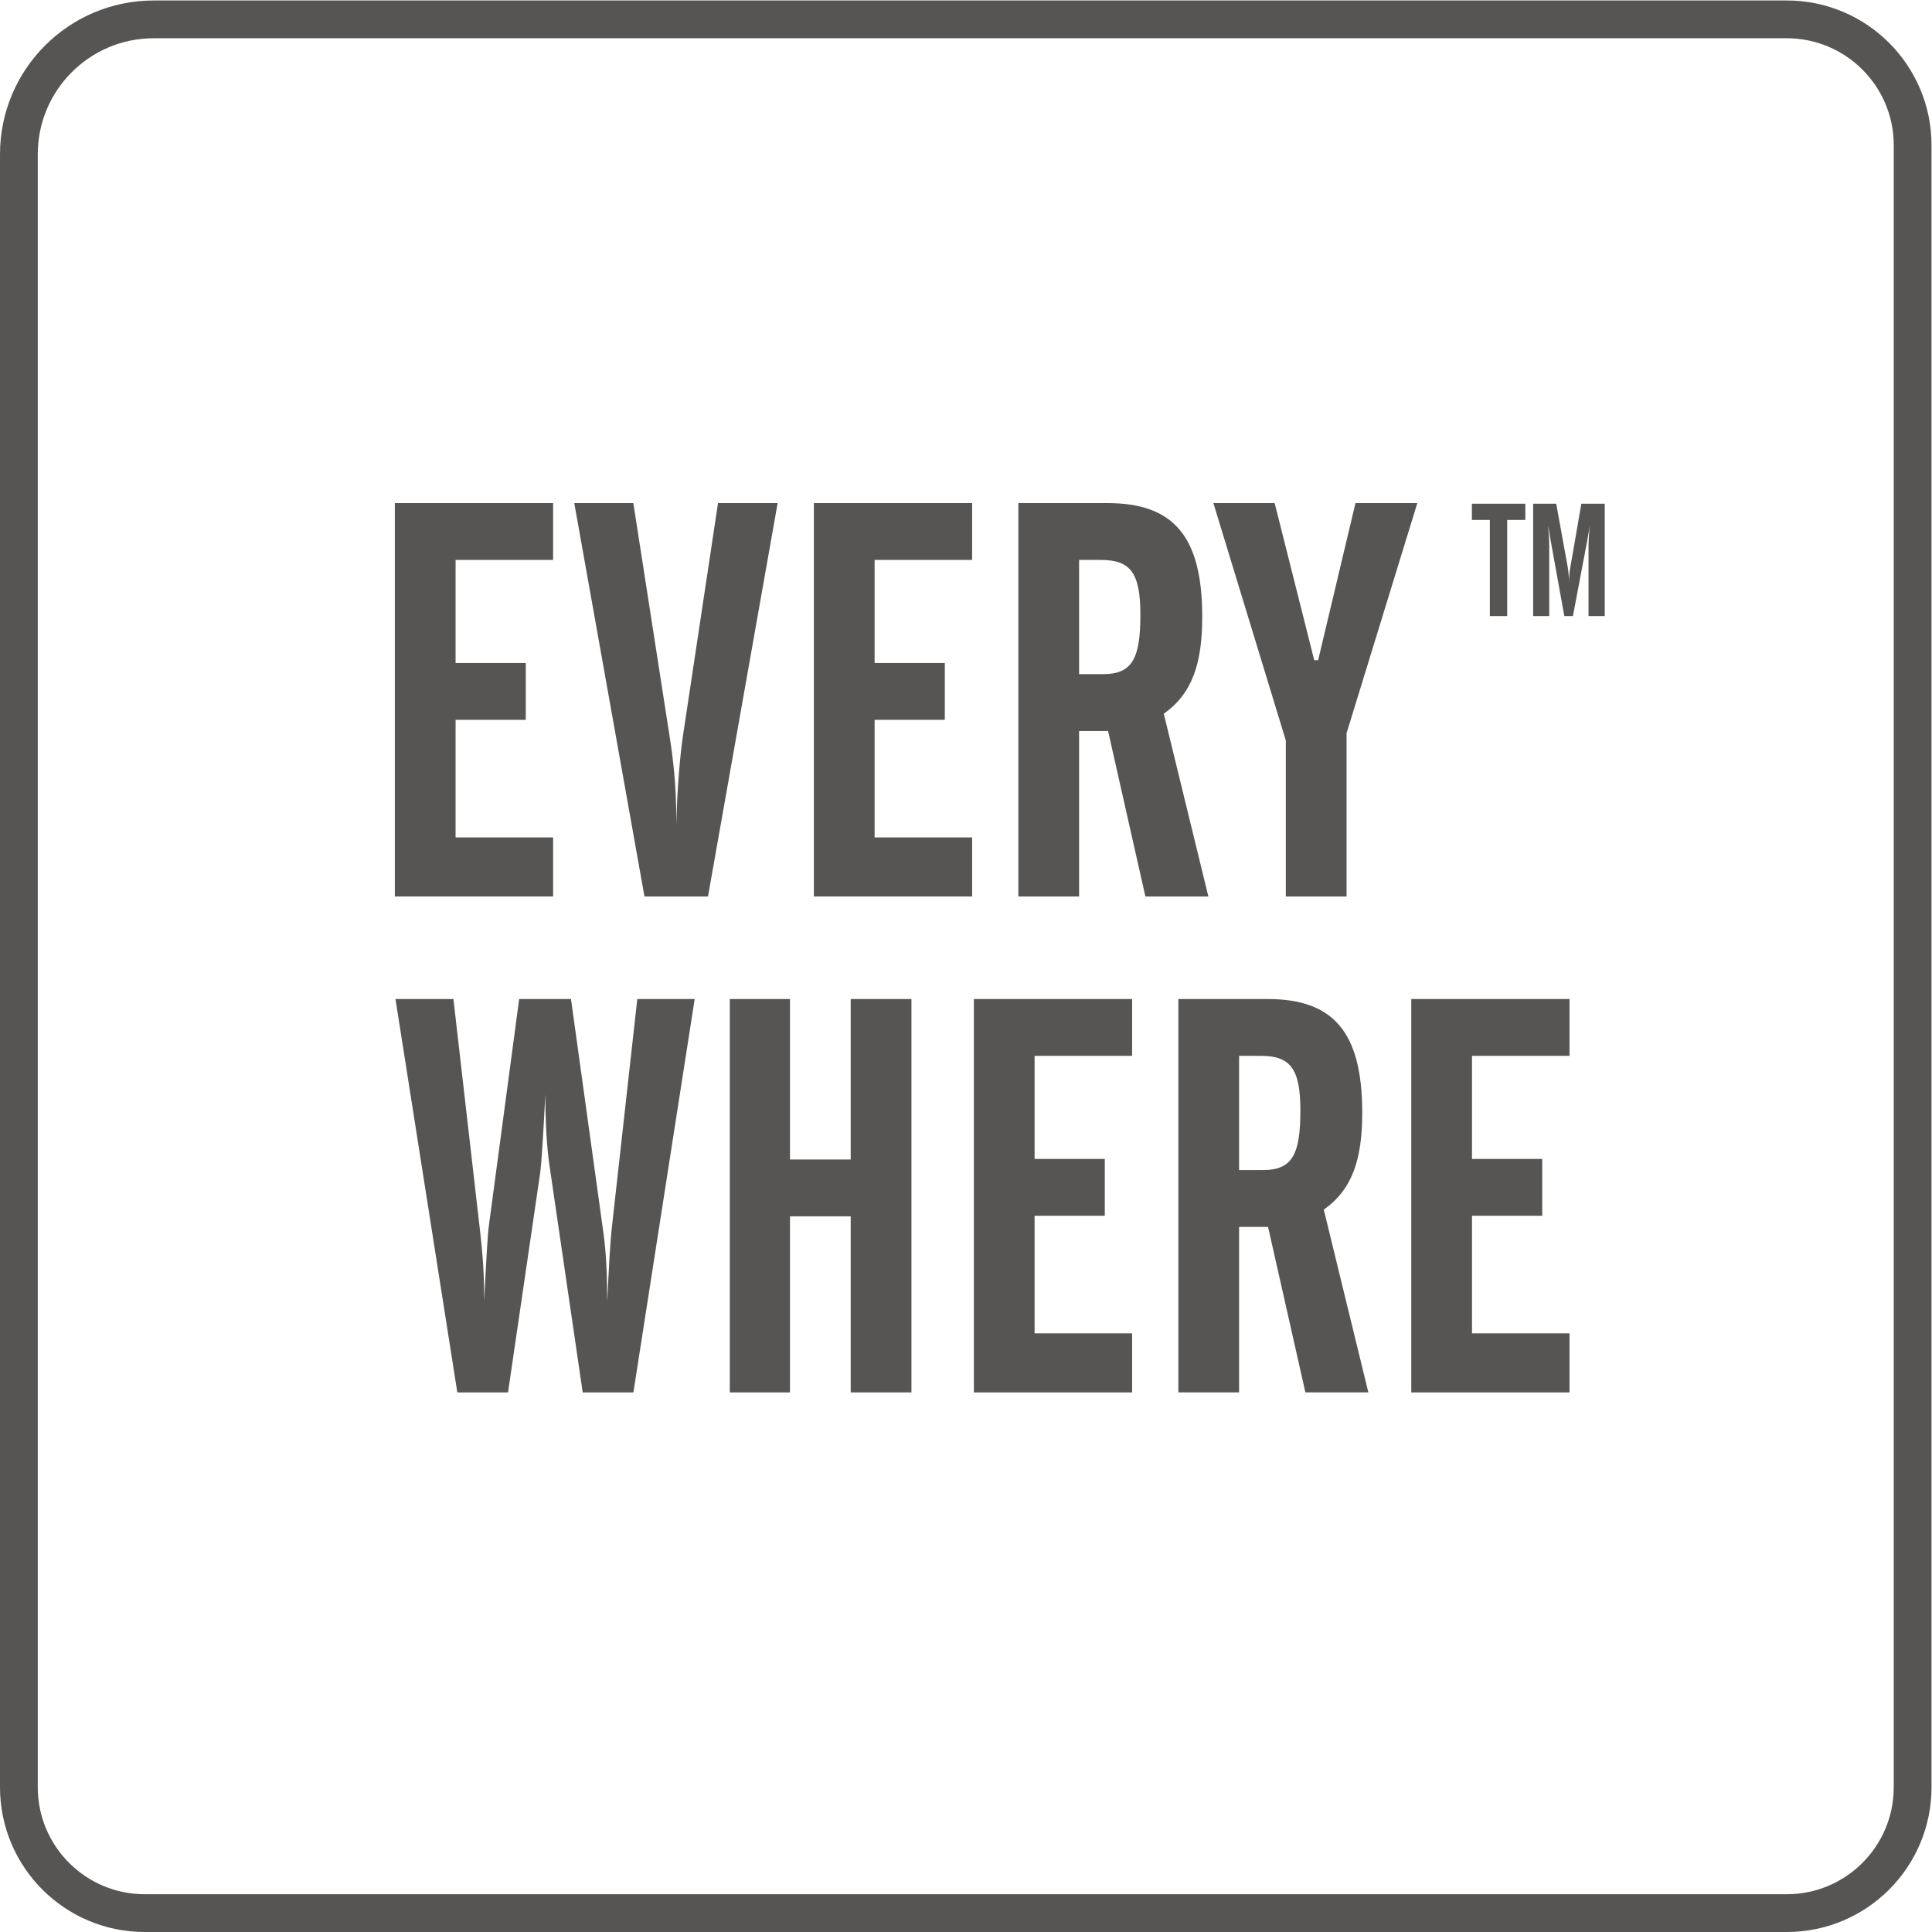
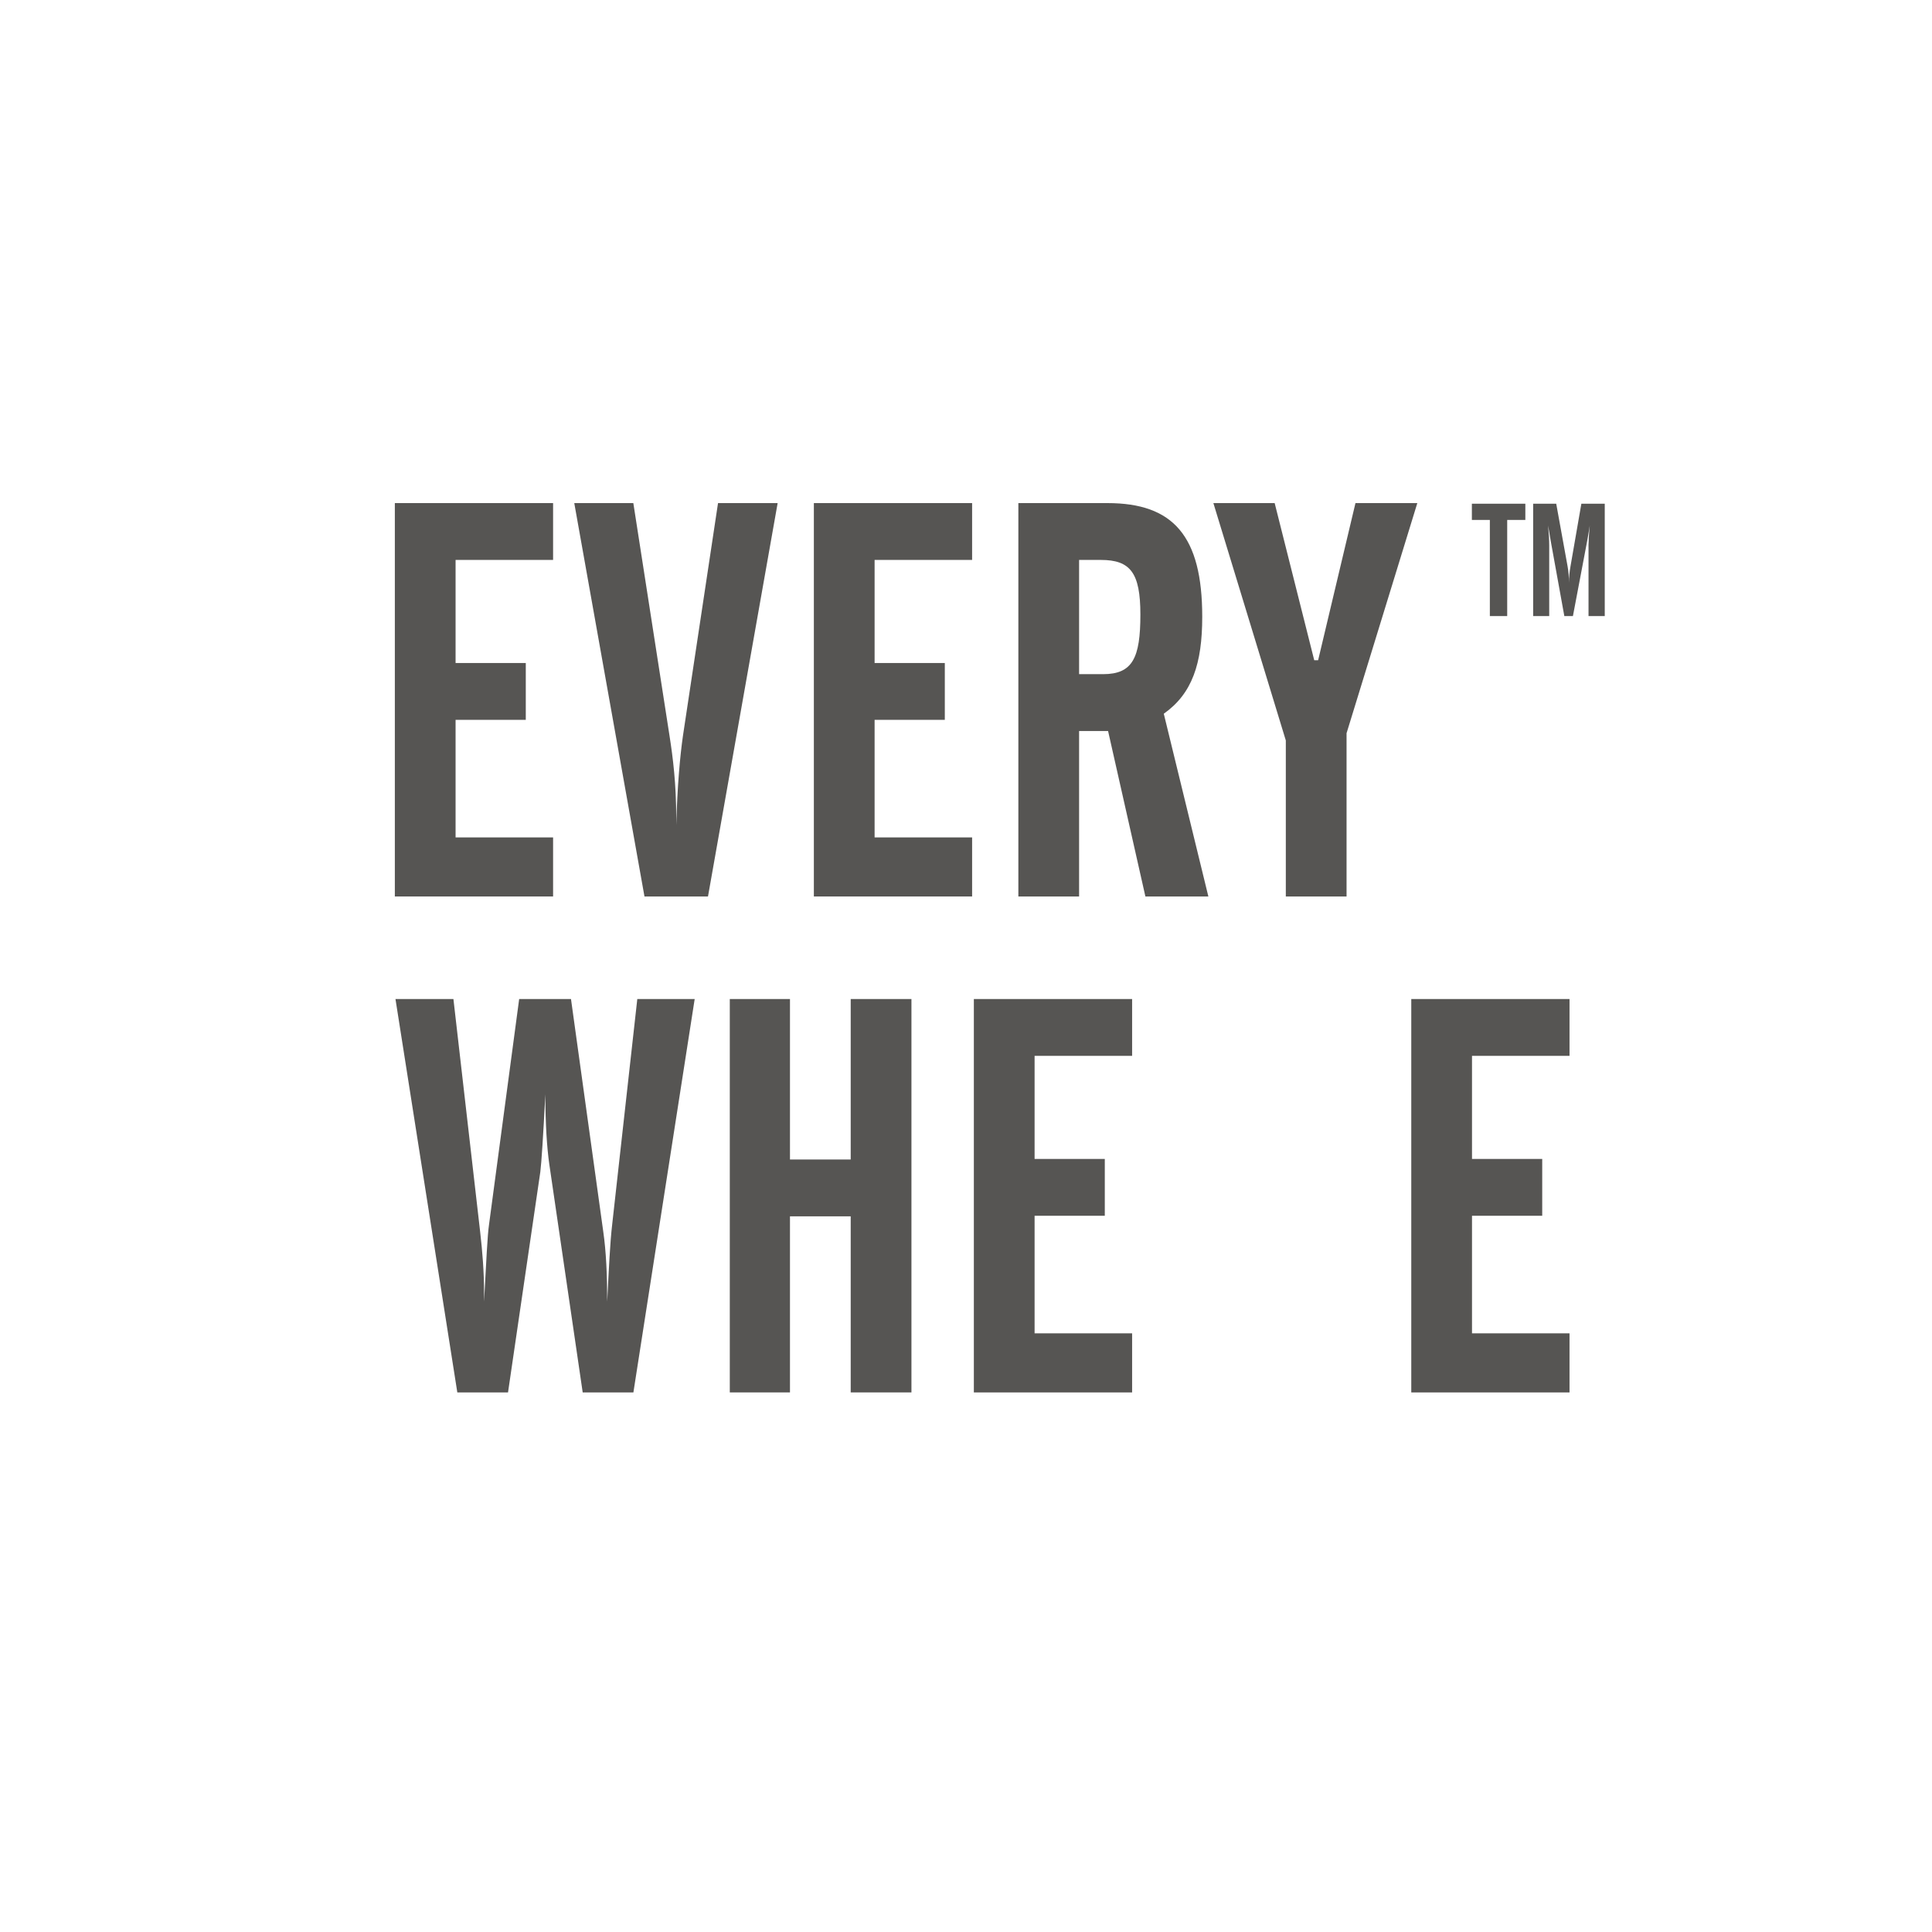
<svg xmlns="http://www.w3.org/2000/svg" xmlns:ns1="http://sodipodi.sourceforge.net/DTD/sodipodi-0.dtd" xmlns:ns2="http://www.inkscape.org/namespaces/inkscape" version="1.1" id="svg2" width="409.183" height="409.183" viewBox="0 0 409.183 409.183" ns1:docname="everywhere.ai">
  <defs id="defs6">
    <clipPath clipPathUnits="userSpaceOnUse" id="clipPath20">
      <path d="M 0,306.887 H 306.887 V 0 H 0 Z" id="path18" />
    </clipPath>
  </defs>
  <ns1:namedview id="namedview4" pagecolor="#ffffff" bordercolor="#000000" borderopacity="0.25" ns2:showpageshadow="2" ns2:pageopacity="0.0" ns2:pagecheckerboard="0" ns2:deskcolor="#d1d1d1" />
  <g id="g8" ns2:groupmode="layer" ns2:label="everywhere" transform="matrix(1.333,0,0,-1.333,0,409.183)">
    <g id="g10" transform="translate(62.734,227.031)">
      <path d="M 0,0 H 25.143 V -9.03 H 9.65 v -16.379 h 11.155 v -9.03 H 9.65 v -18.68 h 15.493 v -9.384 H 0 Z" style="fill:#565553;fill-opacity:1;fill-rule:nonzero;stroke:none" id="path12" />
    </g>
    <g id="g14">
      <g id="g16" clip-path="url(#clipPath20)">
        <g id="g22" transform="translate(100.626,227.031)">
          <path d="m 0,0 5.755,-37.006 c 0.531,-3.365 1.062,-7.614 1.062,-13.015 v -1.15 c 0.177,6.374 0.62,11.066 1.062,14.165 L 13.457,0 H 22.93 L 11.863,-62.503 H 1.771 L -9.384,0 Z" style="fill:#565553;fill-opacity:1;fill-rule:nonzero;stroke:none" id="path24" />
        </g>
        <g id="g26" transform="translate(129.31,227.031)">
          <path d="M 0,0 H 25.143 V -9.03 H 9.65 v -16.379 h 11.155 v -9.03 H 9.65 v -18.68 h 15.493 v -9.384 H 0 Z" style="fill:#565553;fill-opacity:1;fill-rule:nonzero;stroke:none" id="path28" />
        </g>
        <g id="g30" transform="translate(171.451,199.851)">
          <path d="m 0,0 h 3.807 c 4.692,0 5.931,2.567 5.931,9.473 0,6.64 -1.593,8.676 -6.286,8.676 H 0 Z M 0,-35.324 H -9.65 V 27.179 H 4.515 c 10.447,0 15.05,-5.223 15.05,-18.06 0,-7.437 -1.593,-12.218 -6.109,-15.405 l 7.083,-29.038 H 10.535 L 4.604,-9.03 H 0 Z" style="fill:#565553;fill-opacity:1;fill-rule:nonzero;stroke:none" id="path32" />
        </g>
        <g id="g34" transform="translate(202.525,227.031)">
          <path d="M 0,0 6.286,-24.966 H 6.905 L 12.837,0 h 9.827 L 11.421,-36.563 v -25.94 h -9.65 v 24.789 L -9.738,0 Z" style="fill:#565553;fill-opacity:1;fill-rule:nonzero;stroke:none" id="path36" />
        </g>
        <g id="g38" transform="translate(72.041,148.235)">
          <path d="m 0,0 4.25,-37.006 c 0.354,-3.098 0.62,-6.286 0.62,-9.827 v -1.239 c 0.354,6.463 0.53,10.535 0.796,12.305 L 10.447,0 h 8.233 l 5.135,-37.006 c 0.443,-3.098 0.62,-6.817 0.62,-11.066 0.266,5.223 0.442,9.296 0.796,12.305 L 29.216,0 h 9.118 L 28.596,-62.503 H 20.54 l -5.312,36.298 c -0.354,2.478 -0.62,6.197 -0.62,11.066 -0.354,-6.816 -0.62,-10.889 -0.797,-12.305 L 8.676,-62.503 H 0.62 L -9.207,0 Z" style="fill:#565553;fill-opacity:1;fill-rule:nonzero;stroke:none" id="path40" />
        </g>
        <g id="g42" transform="translate(125.514,148.235)">
          <path d="M 0,0 V -25.497 H 9.65 V 0 H 19.3 V -62.503 H 9.65 v 27.976 H 0 V -62.503 H -9.561 V 0 Z" style="fill:#565553;fill-opacity:1;fill-rule:nonzero;stroke:none" id="path44" />
        </g>
        <g id="g46" transform="translate(154.73,148.235)">
          <path d="M 0,0 H 25.144 V -9.03 H 9.65 v -16.378 h 11.155 v -9.03 H 9.65 v -18.68 h 15.494 v -9.385 H 0 Z" style="fill:#565553;fill-opacity:1;fill-rule:nonzero;stroke:none" id="path48" />
        </g>
        <g id="g50" transform="translate(196.872,121.057)">
-           <path d="m 0,0 h 3.807 c 4.692,0 5.931,2.567 5.931,9.473 0,6.639 -1.593,8.675 -6.286,8.675 L 0,18.148 Z M 0,-35.324 H -9.65 V 27.179 H 4.515 c 10.447,0 15.05,-5.223 15.05,-18.061 0,-7.436 -1.593,-12.217 -6.109,-15.404 l 7.083,-29.038 H 10.535 L 4.604,-9.03 H 0 Z" style="fill:#565553;fill-opacity:1;fill-rule:nonzero;stroke:none" id="path52" />
-         </g>
+           </g>
        <g id="g54" transform="translate(224.229,148.235)">
          <path d="M 0,0 H 25.143 V -9.03 H 9.649 v -16.378 h 11.156 v -9.03 H 9.649 v -18.68 h 15.494 v -9.385 H 0 Z" style="fill:#565553;fill-opacity:1;fill-rule:nonzero;stroke:none" id="path56" />
        </g>
        <g id="g58" transform="translate(233.858,226.934)">
          <path d="M 0,0 H 8.495 V -2.579 H 5.612 V -17.851 H 2.856 v 15.272 l -2.856,0 z" style="fill:#565553;fill-opacity:1;fill-rule:nonzero;stroke:none" id="path60" />
        </g>
        <g id="g62" transform="translate(243.592,226.934)">
          <path d="m 0,0 h 3.666 l 1.795,-9.886 c 0.152,-0.809 0.227,-1.719 0.227,-2.68 0,0.91 0.102,1.795 0.253,2.654 L 7.661,0 h 3.717 V -17.851 H 8.799 v 11.277 c 0,0.506 0.051,1.542 0.202,3.11 C 8.799,-4.678 8.672,-5.512 8.571,-5.993 L 6.321,-17.851 H 4.955 L 2.807,-5.993 c -0.253,1.442 -0.38,2.301 -0.43,2.529 0.126,-1.34 0.177,-2.377 0.177,-3.11 V -17.851 H 0 Z" style="fill:#565553;fill-opacity:1;fill-rule:nonzero;stroke:none" id="path64" />
        </g>
        <g id="g66" transform="translate(283.887,3.001)">
-           <path d="m 0,0 h -260.886 c -11.046,0 -20,8.954 -20,20 v 259.453 c 0,11.837 9.596,21.433 21.433,21.433 H 0 c 11.046,0 20,-8.954 20,-20 L 20,20 C 20,8.954 11.046,0 0,0 Z" style="fill:none;stroke:#565553;stroke-width:6.001;stroke-linecap:butt;stroke-linejoin:miter;stroke-miterlimit:10;stroke-dasharray:none;stroke-opacity:1" id="path68" />
-         </g>
+           </g>
      </g>
    </g>
  </g>
</svg>